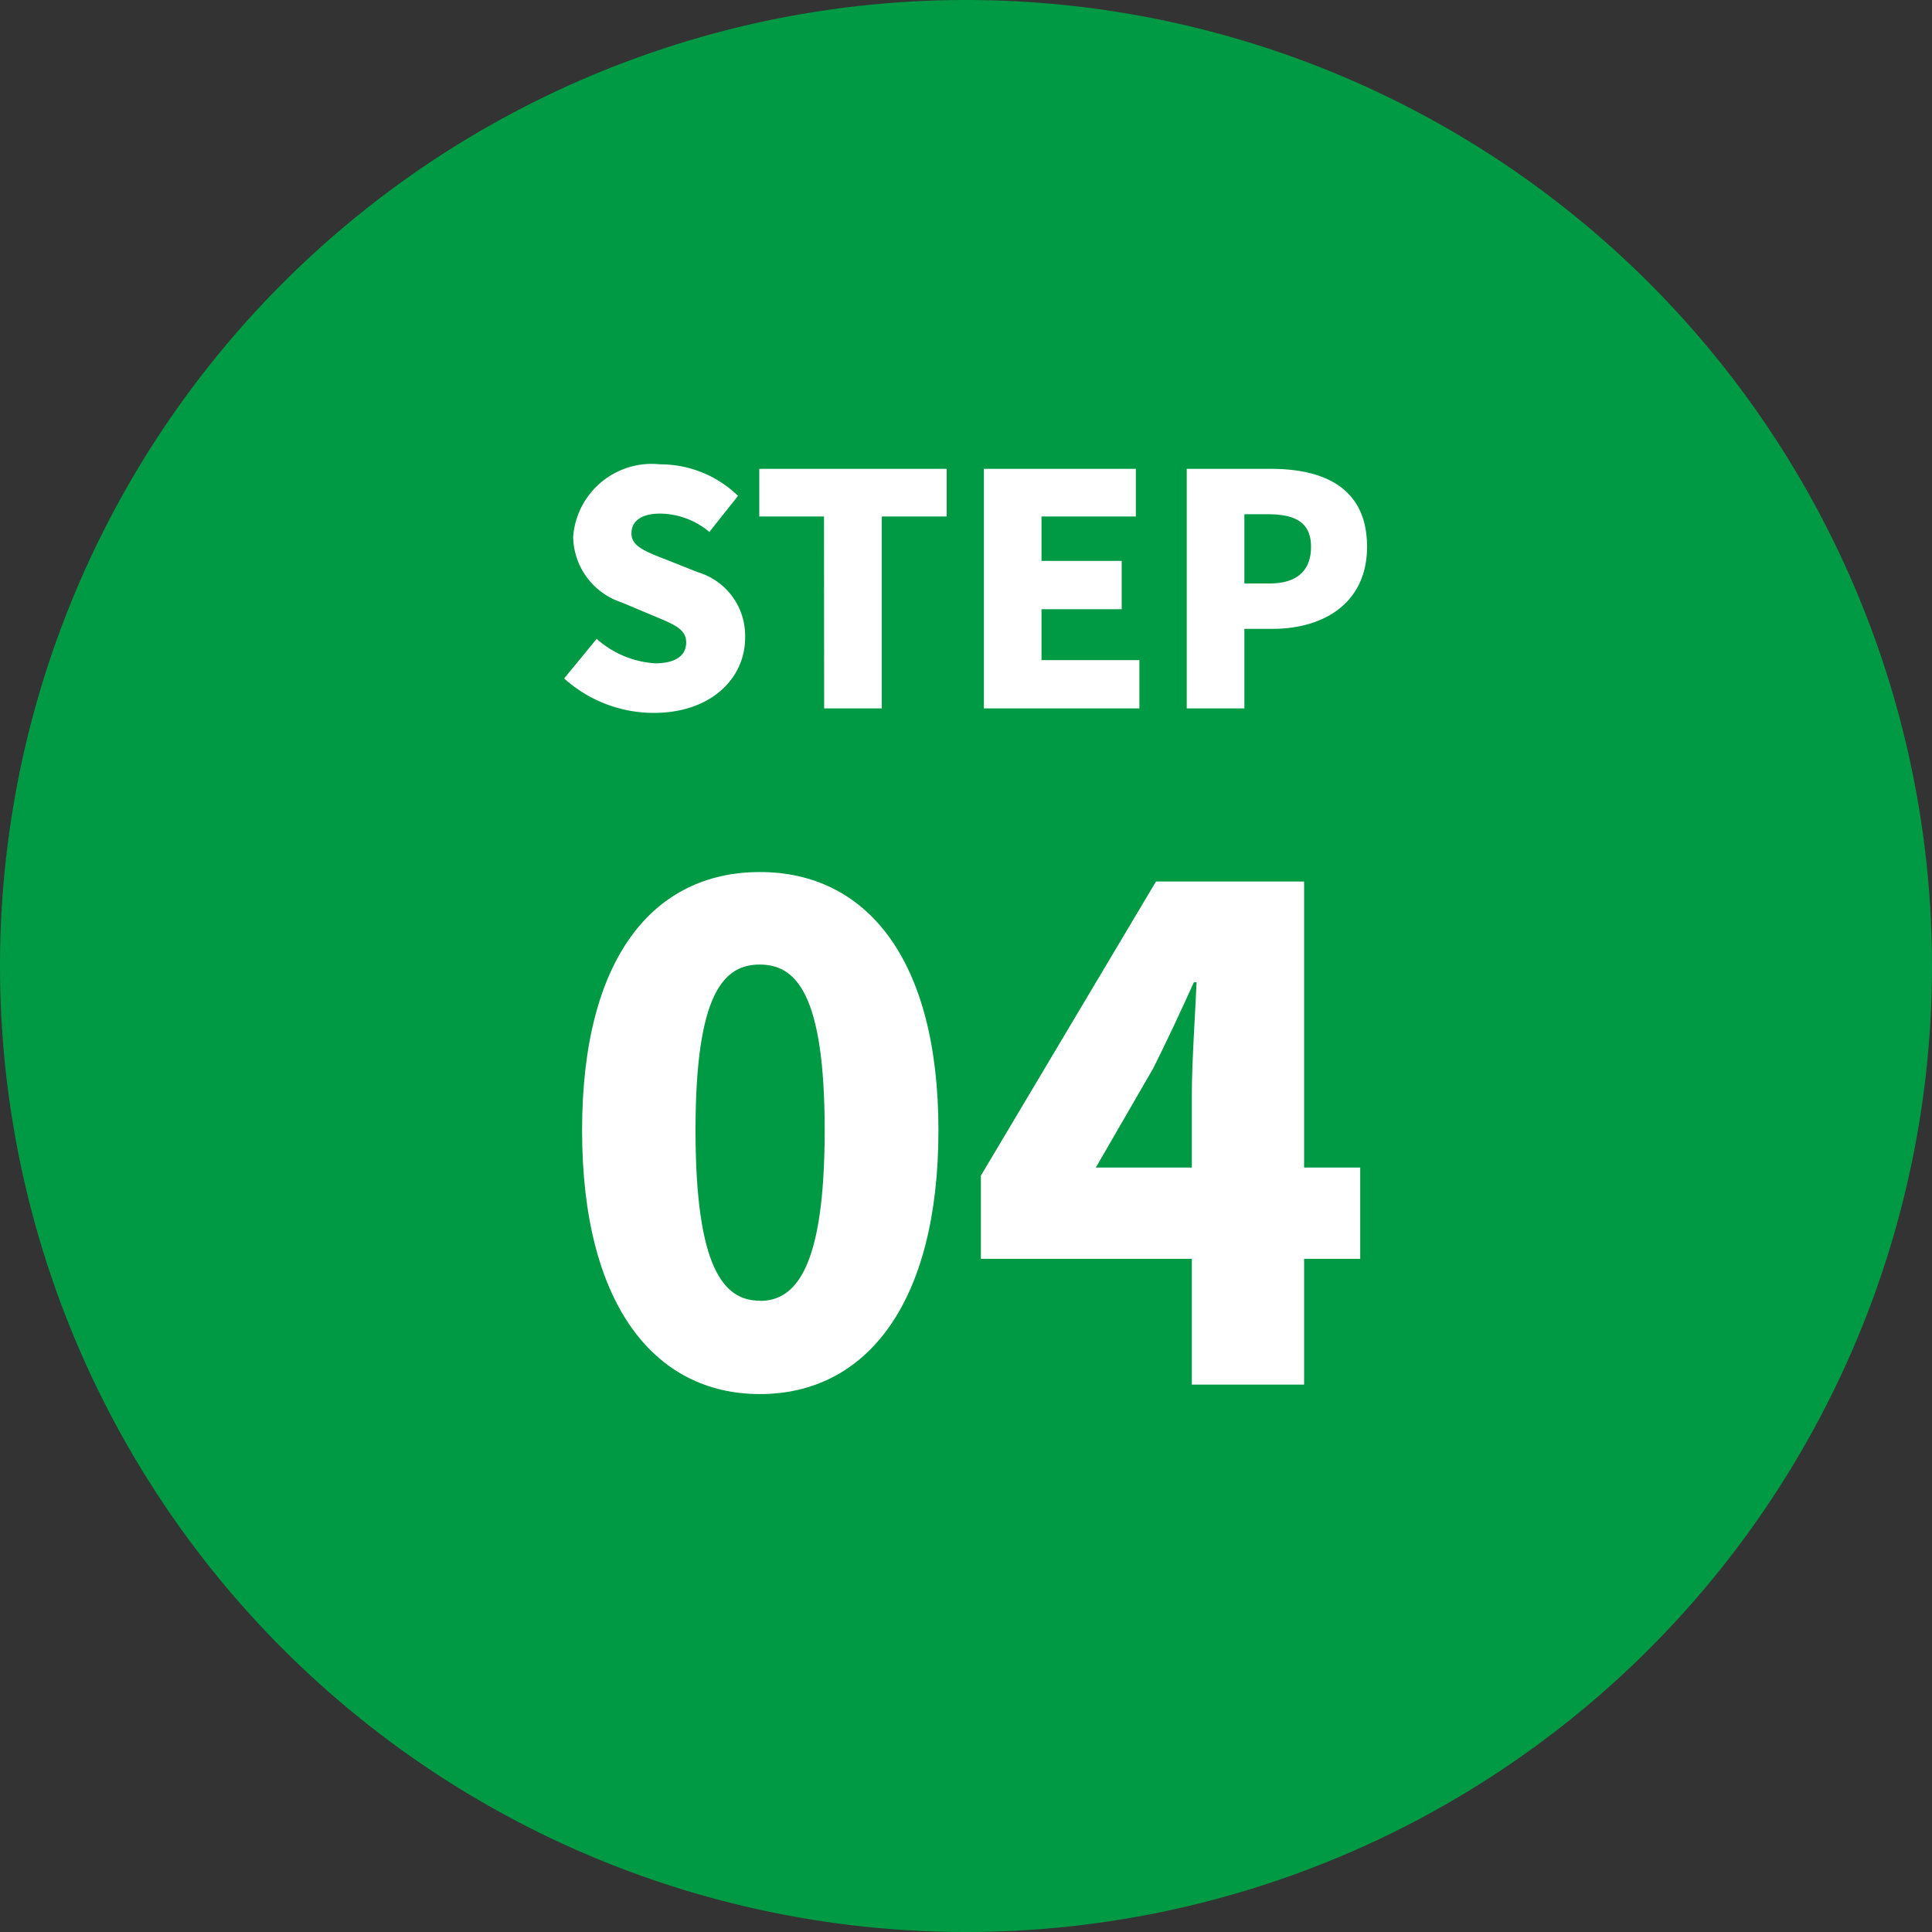
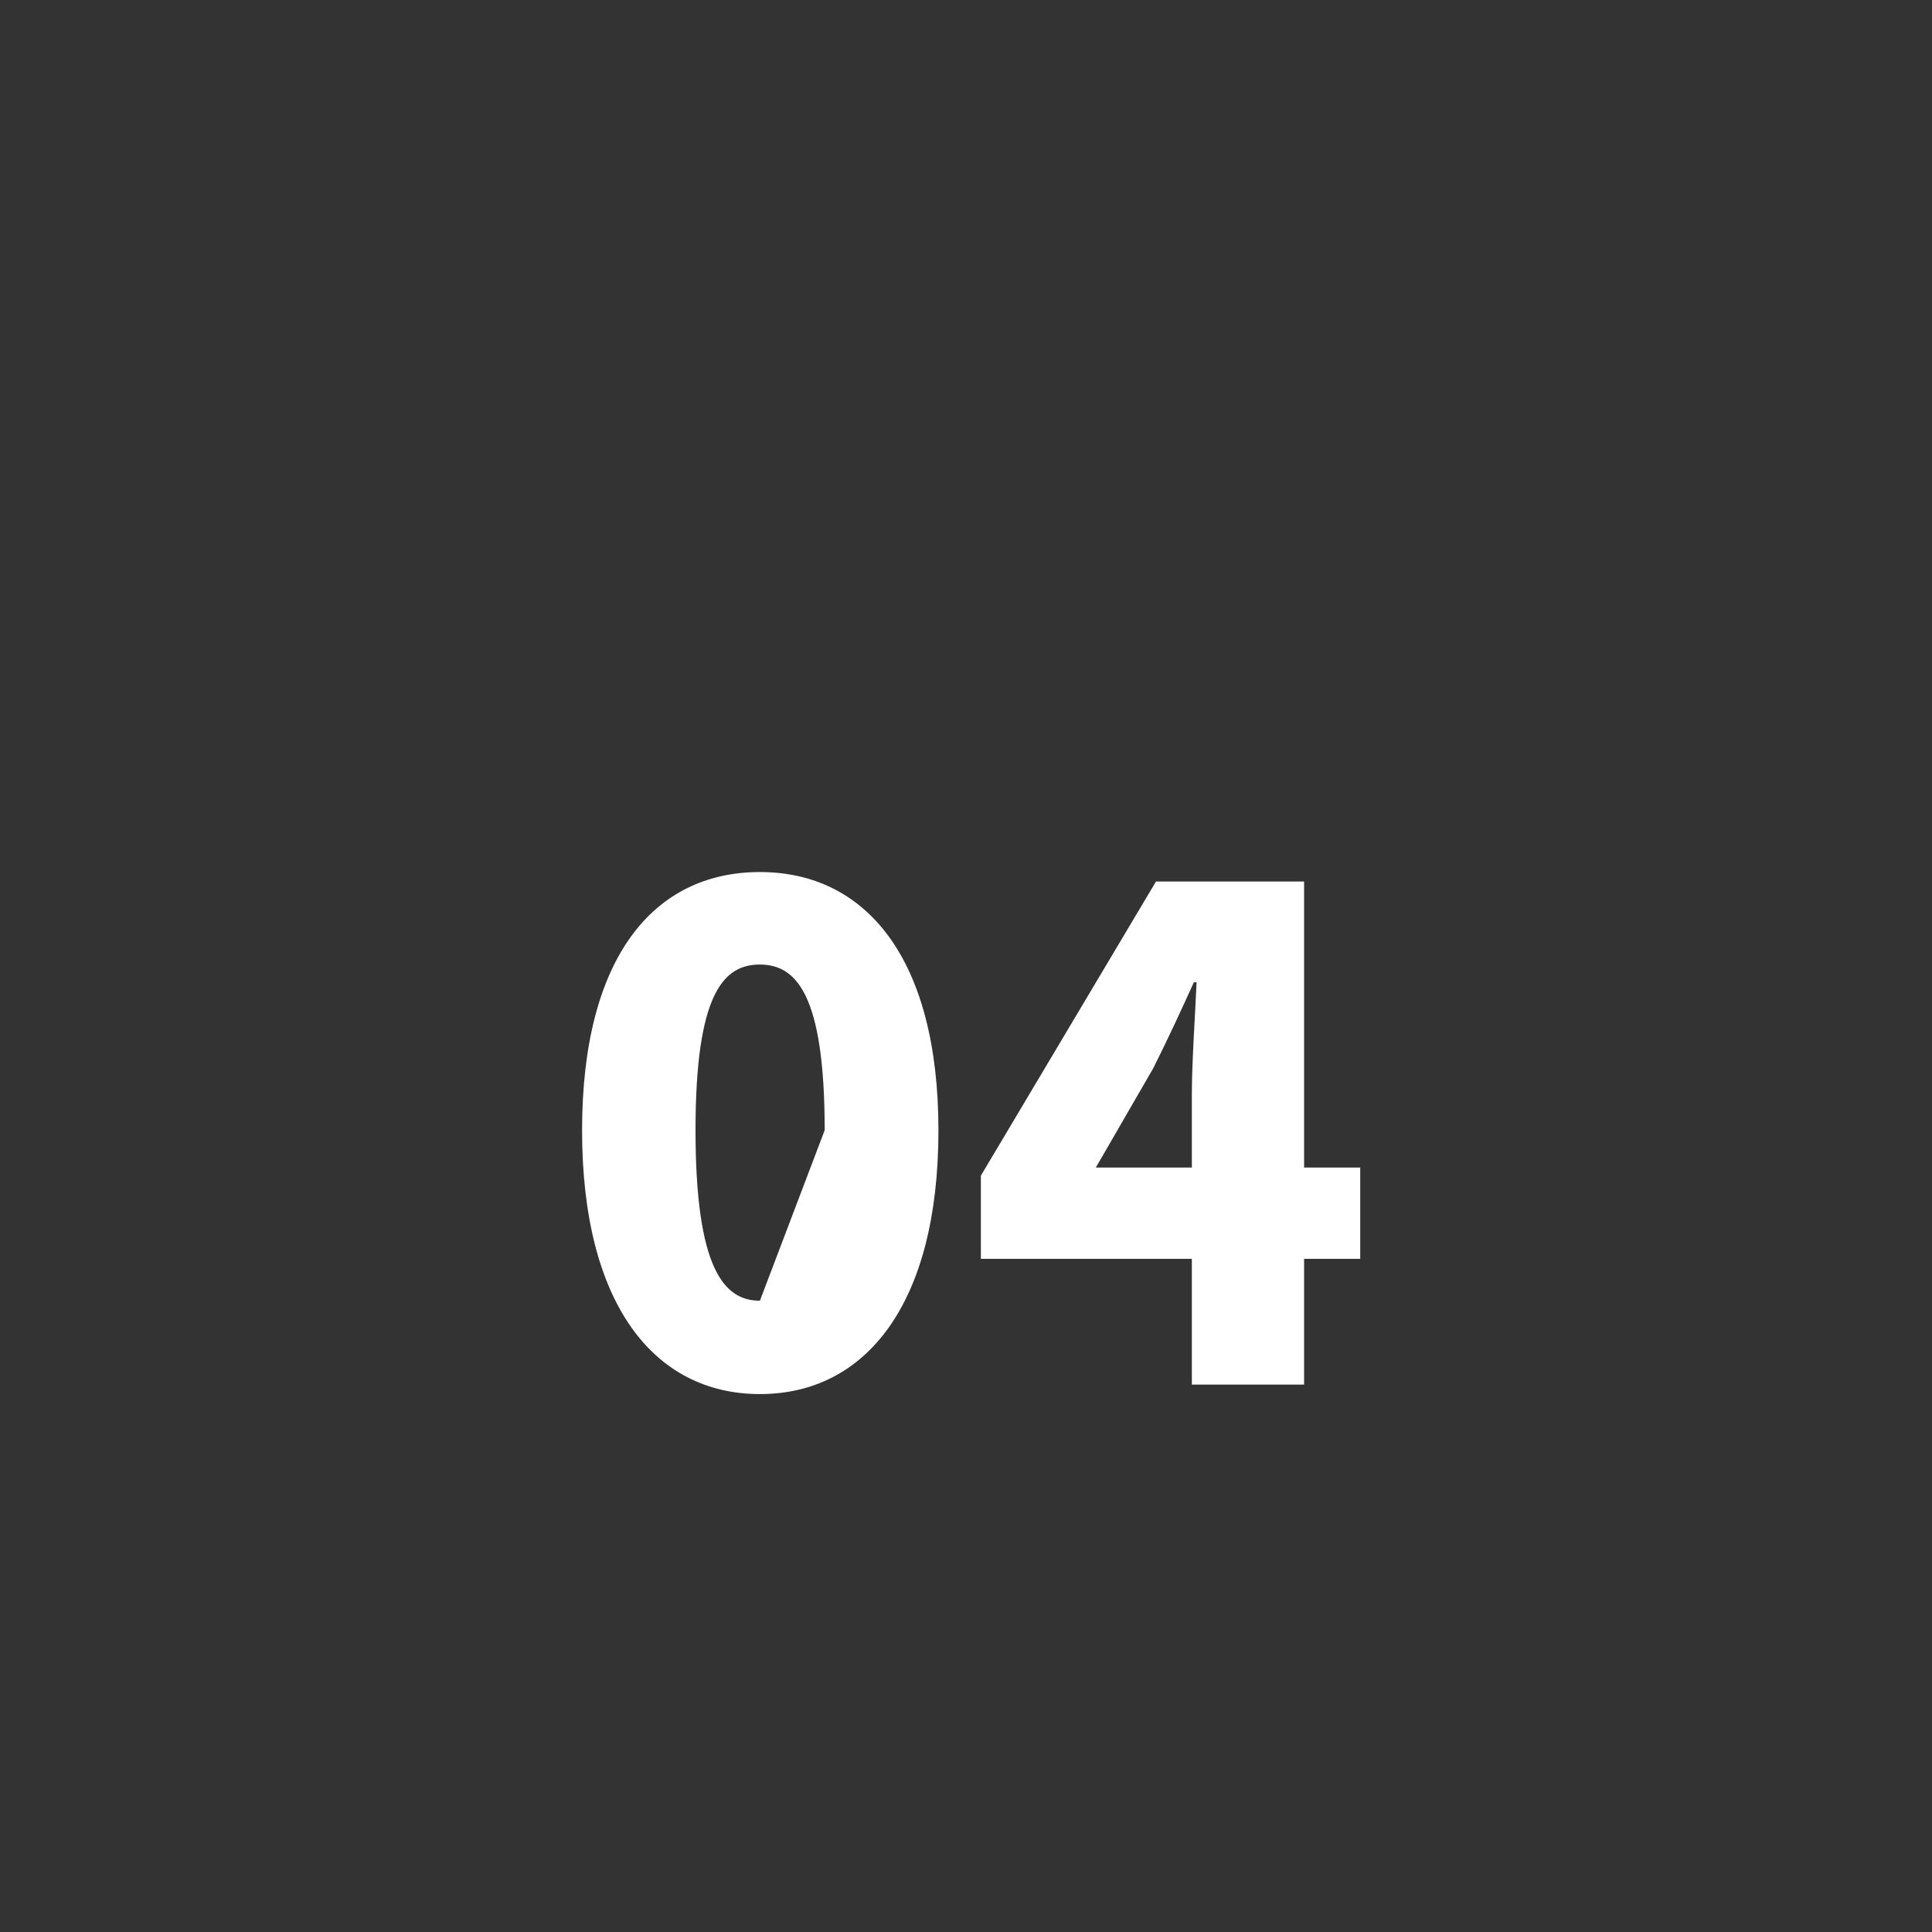
<svg xmlns="http://www.w3.org/2000/svg" width="60" height="60" viewBox="0 0 60 60">
  <rect x="0" y="0" width="60" height="60" fill="#333333" stroke="none" />
  <g id="グループ_97" data-name="グループ 97" transform="translate(2509 -5429)">
-     <path id="パス_82" data-name="パス 82" d="M30,0A30,30,0,1,1,0,30,30,30,0,0,1,30,0Z" transform="translate(-2509 5429)" fill="#094" />
-     <path id="パス_89" data-name="パス 89" d="M-9.7.14c1.8,0,2.84-1.09,2.84-2.33a2.057,2.057,0,0,0-1.47-2.04l-.93-.37c-.66-.26-1.13-.42-1.13-.83s.34-.62.89-.62a2.42,2.42,0,0,1,1.53.57l.89-1.12A3.462,3.462,0,0,0-9.5-7.58a2.447,2.447,0,0,0-2.7,2.25,2.179,2.179,0,0,0,1.51,2.04l.95.4c.64.27,1.05.41,1.05.84,0,.4-.31.65-.97.65a3.008,3.008,0,0,1-1.81-.76l-1.01,1.23A4.164,4.164,0,0,0-9.7.14ZM-4.405,0h1.79V-5.96H-.6V-7.44h-5.82v1.48h2.01ZM.555,0h4.83V-1.5H2.345V-3.08h2.49v-1.5H2.345V-5.96h2.93V-7.44H.555Zm6.3,0h1.79V-2.47h.87c1.57,0,2.94-.78,2.94-2.55,0-1.84-1.35-2.42-2.99-2.42H6.855Zm1.79-3.88V-6.03h.73c.86,0,1.34.26,1.34,1.01,0,.73-.42,1.14-1.29,1.14Z" transform="translate(-2479 5451)" fill="#fff" />
-     <path id="パス_85" data-name="パス 85" d="M-6.4.294c3.3,0,5.544-2.814,5.544-8.19,0-5.334-2.247-8.022-5.544-8.022s-5.523,2.646-5.523,8.022S-9.7.294-6.4.294Zm0-2.9C-7.518-2.6-8.4-3.612-8.4-7.9c0-4.263.882-5.145,1.995-5.145s2.016.882,2.016,5.145C-4.389-3.612-5.292-2.6-6.4-2.6ZM4.032-6.741,5.817-9.828c.441-.882.861-1.785,1.26-2.667h.084c-.042.987-.147,2.478-.147,3.465v2.289Zm8.211,0H10.5v-8.883H5.9L.462-6.489v2.583H7.014V0H10.5V-3.906h1.743Z" transform="translate(-2479 5472)" fill="#fff" />
+     <path id="パス_85" data-name="パス 85" d="M-6.4.294c3.3,0,5.544-2.814,5.544-8.19,0-5.334-2.247-8.022-5.544-8.022s-5.523,2.646-5.523,8.022S-9.7.294-6.4.294Zm0-2.9C-7.518-2.6-8.4-3.612-8.4-7.9c0-4.263.882-5.145,1.995-5.145s2.016.882,2.016,5.145ZM4.032-6.741,5.817-9.828c.441-.882.861-1.785,1.26-2.667h.084c-.042.987-.147,2.478-.147,3.465v2.289Zm8.211,0H10.5v-8.883H5.9L.462-6.489v2.583H7.014V0H10.5V-3.906h1.743Z" transform="translate(-2479 5472)" fill="#fff" />
  </g>
</svg>